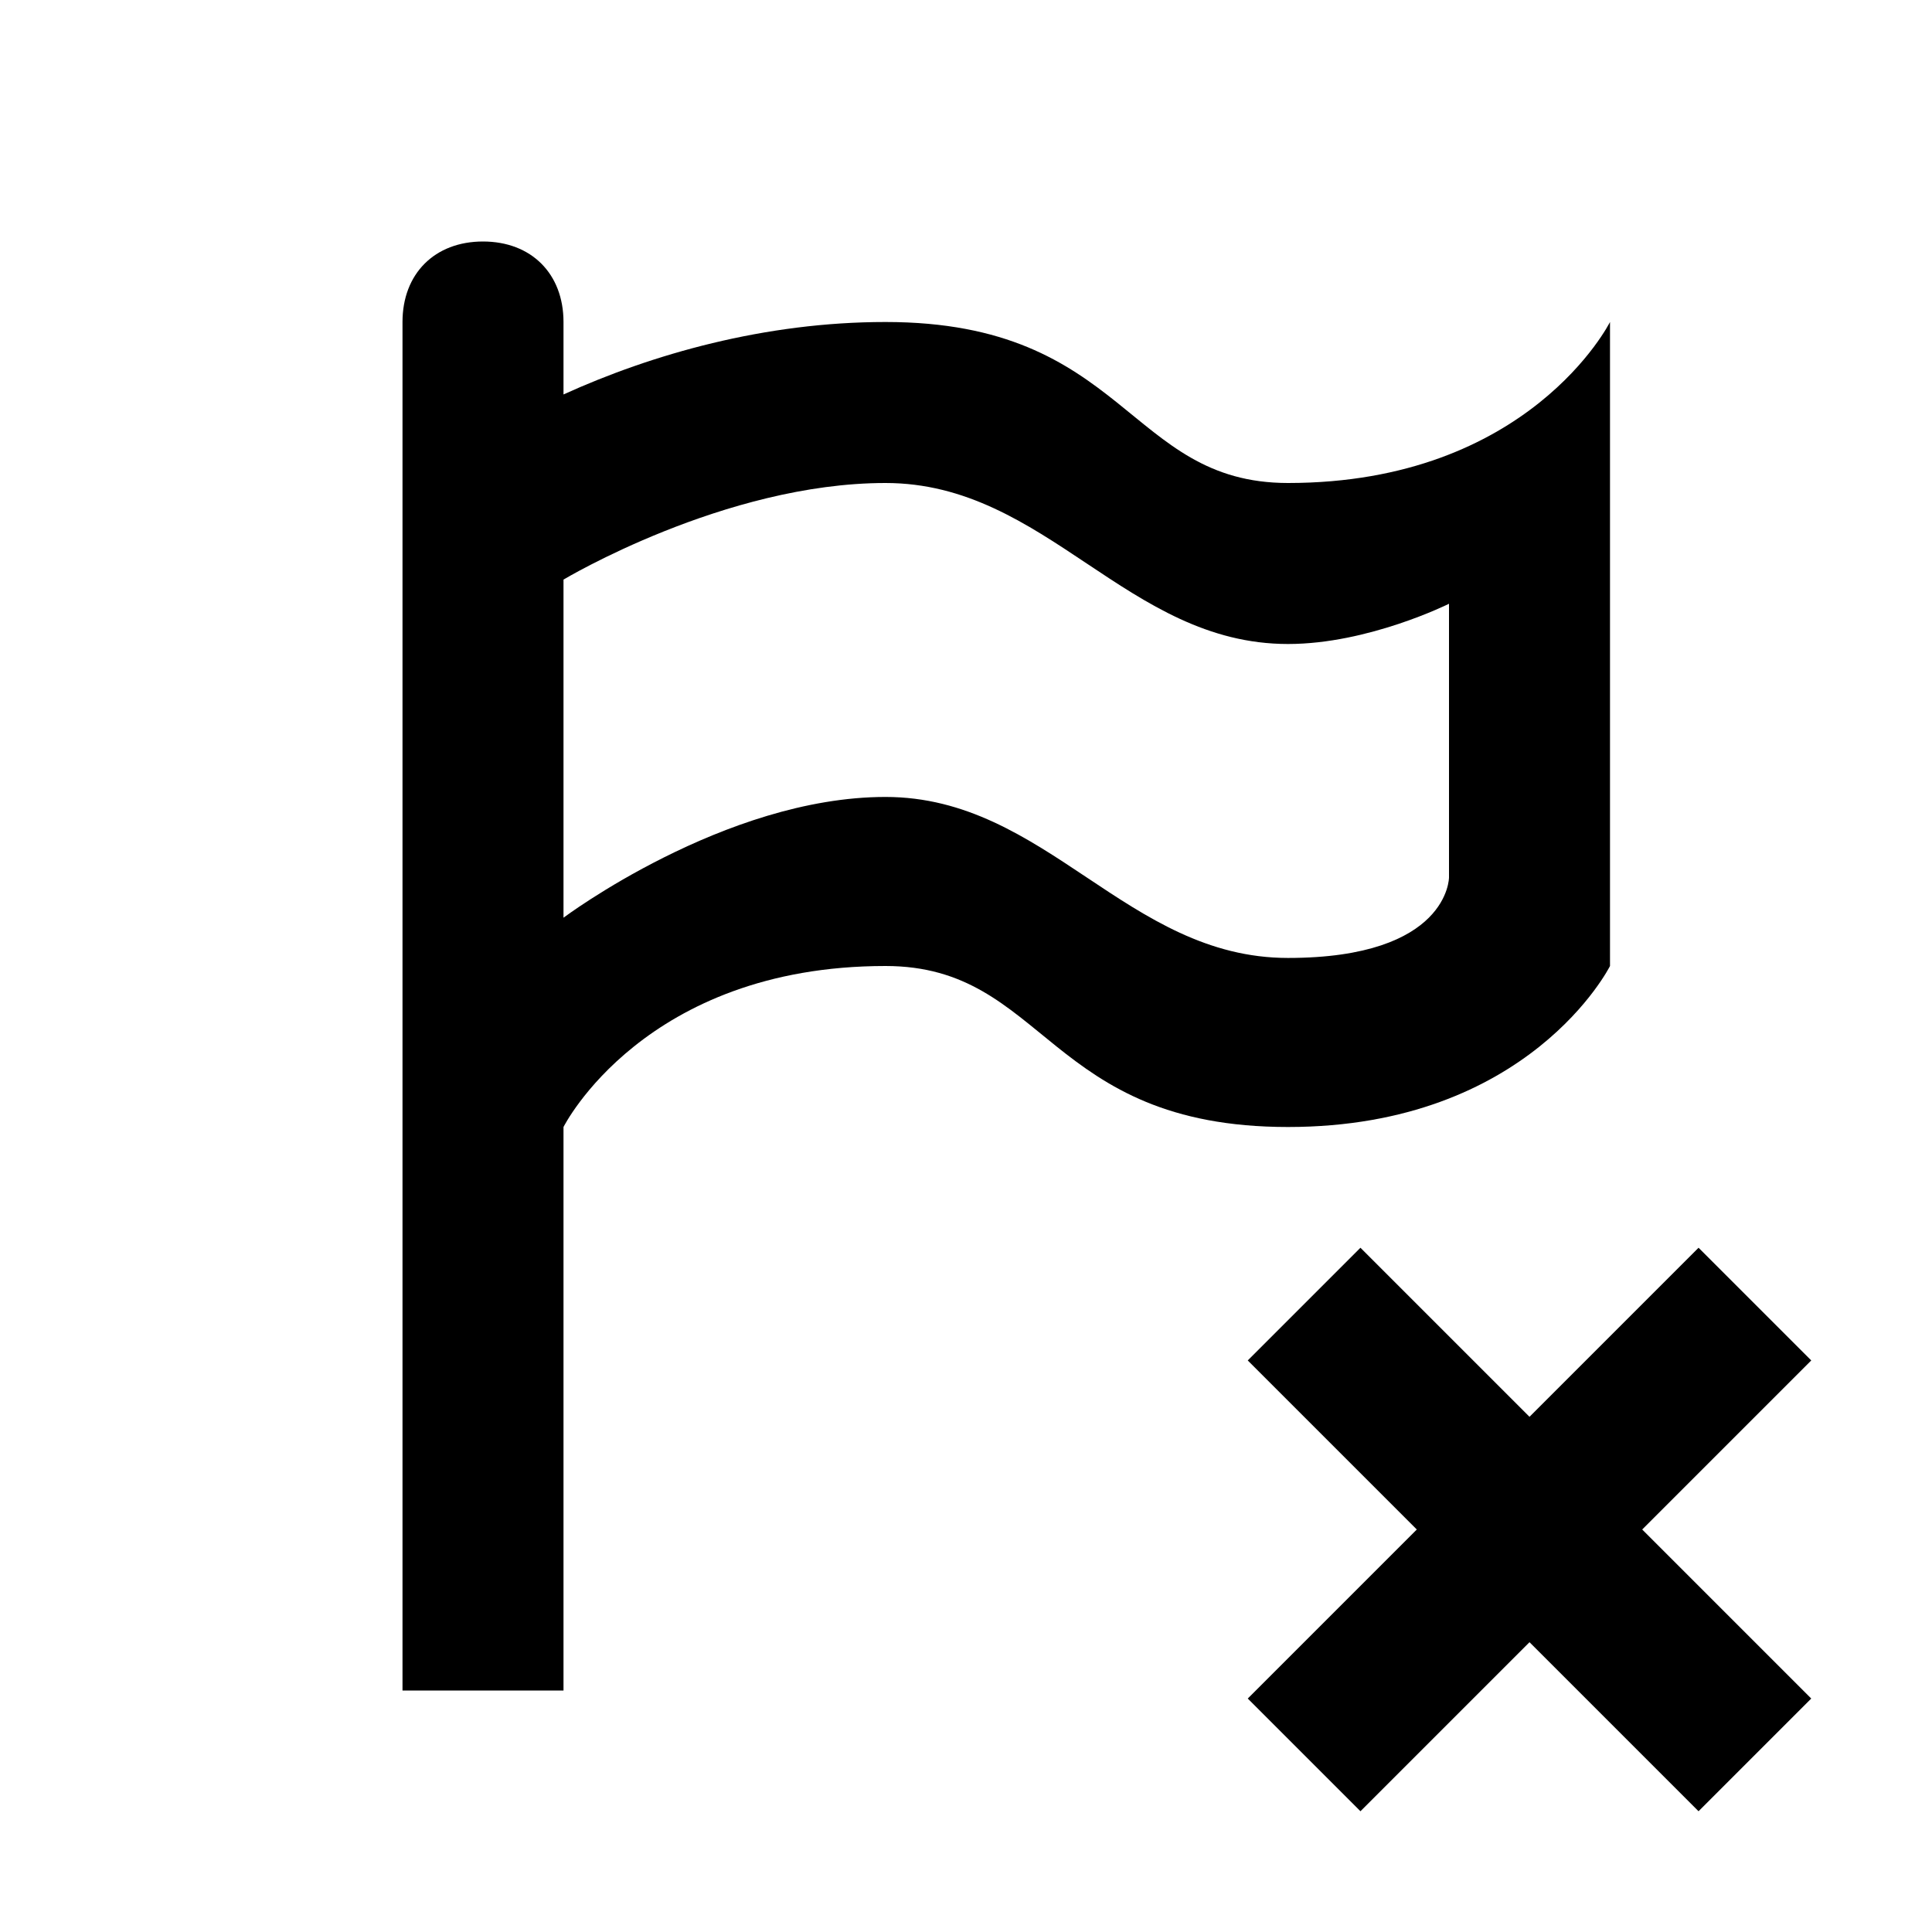
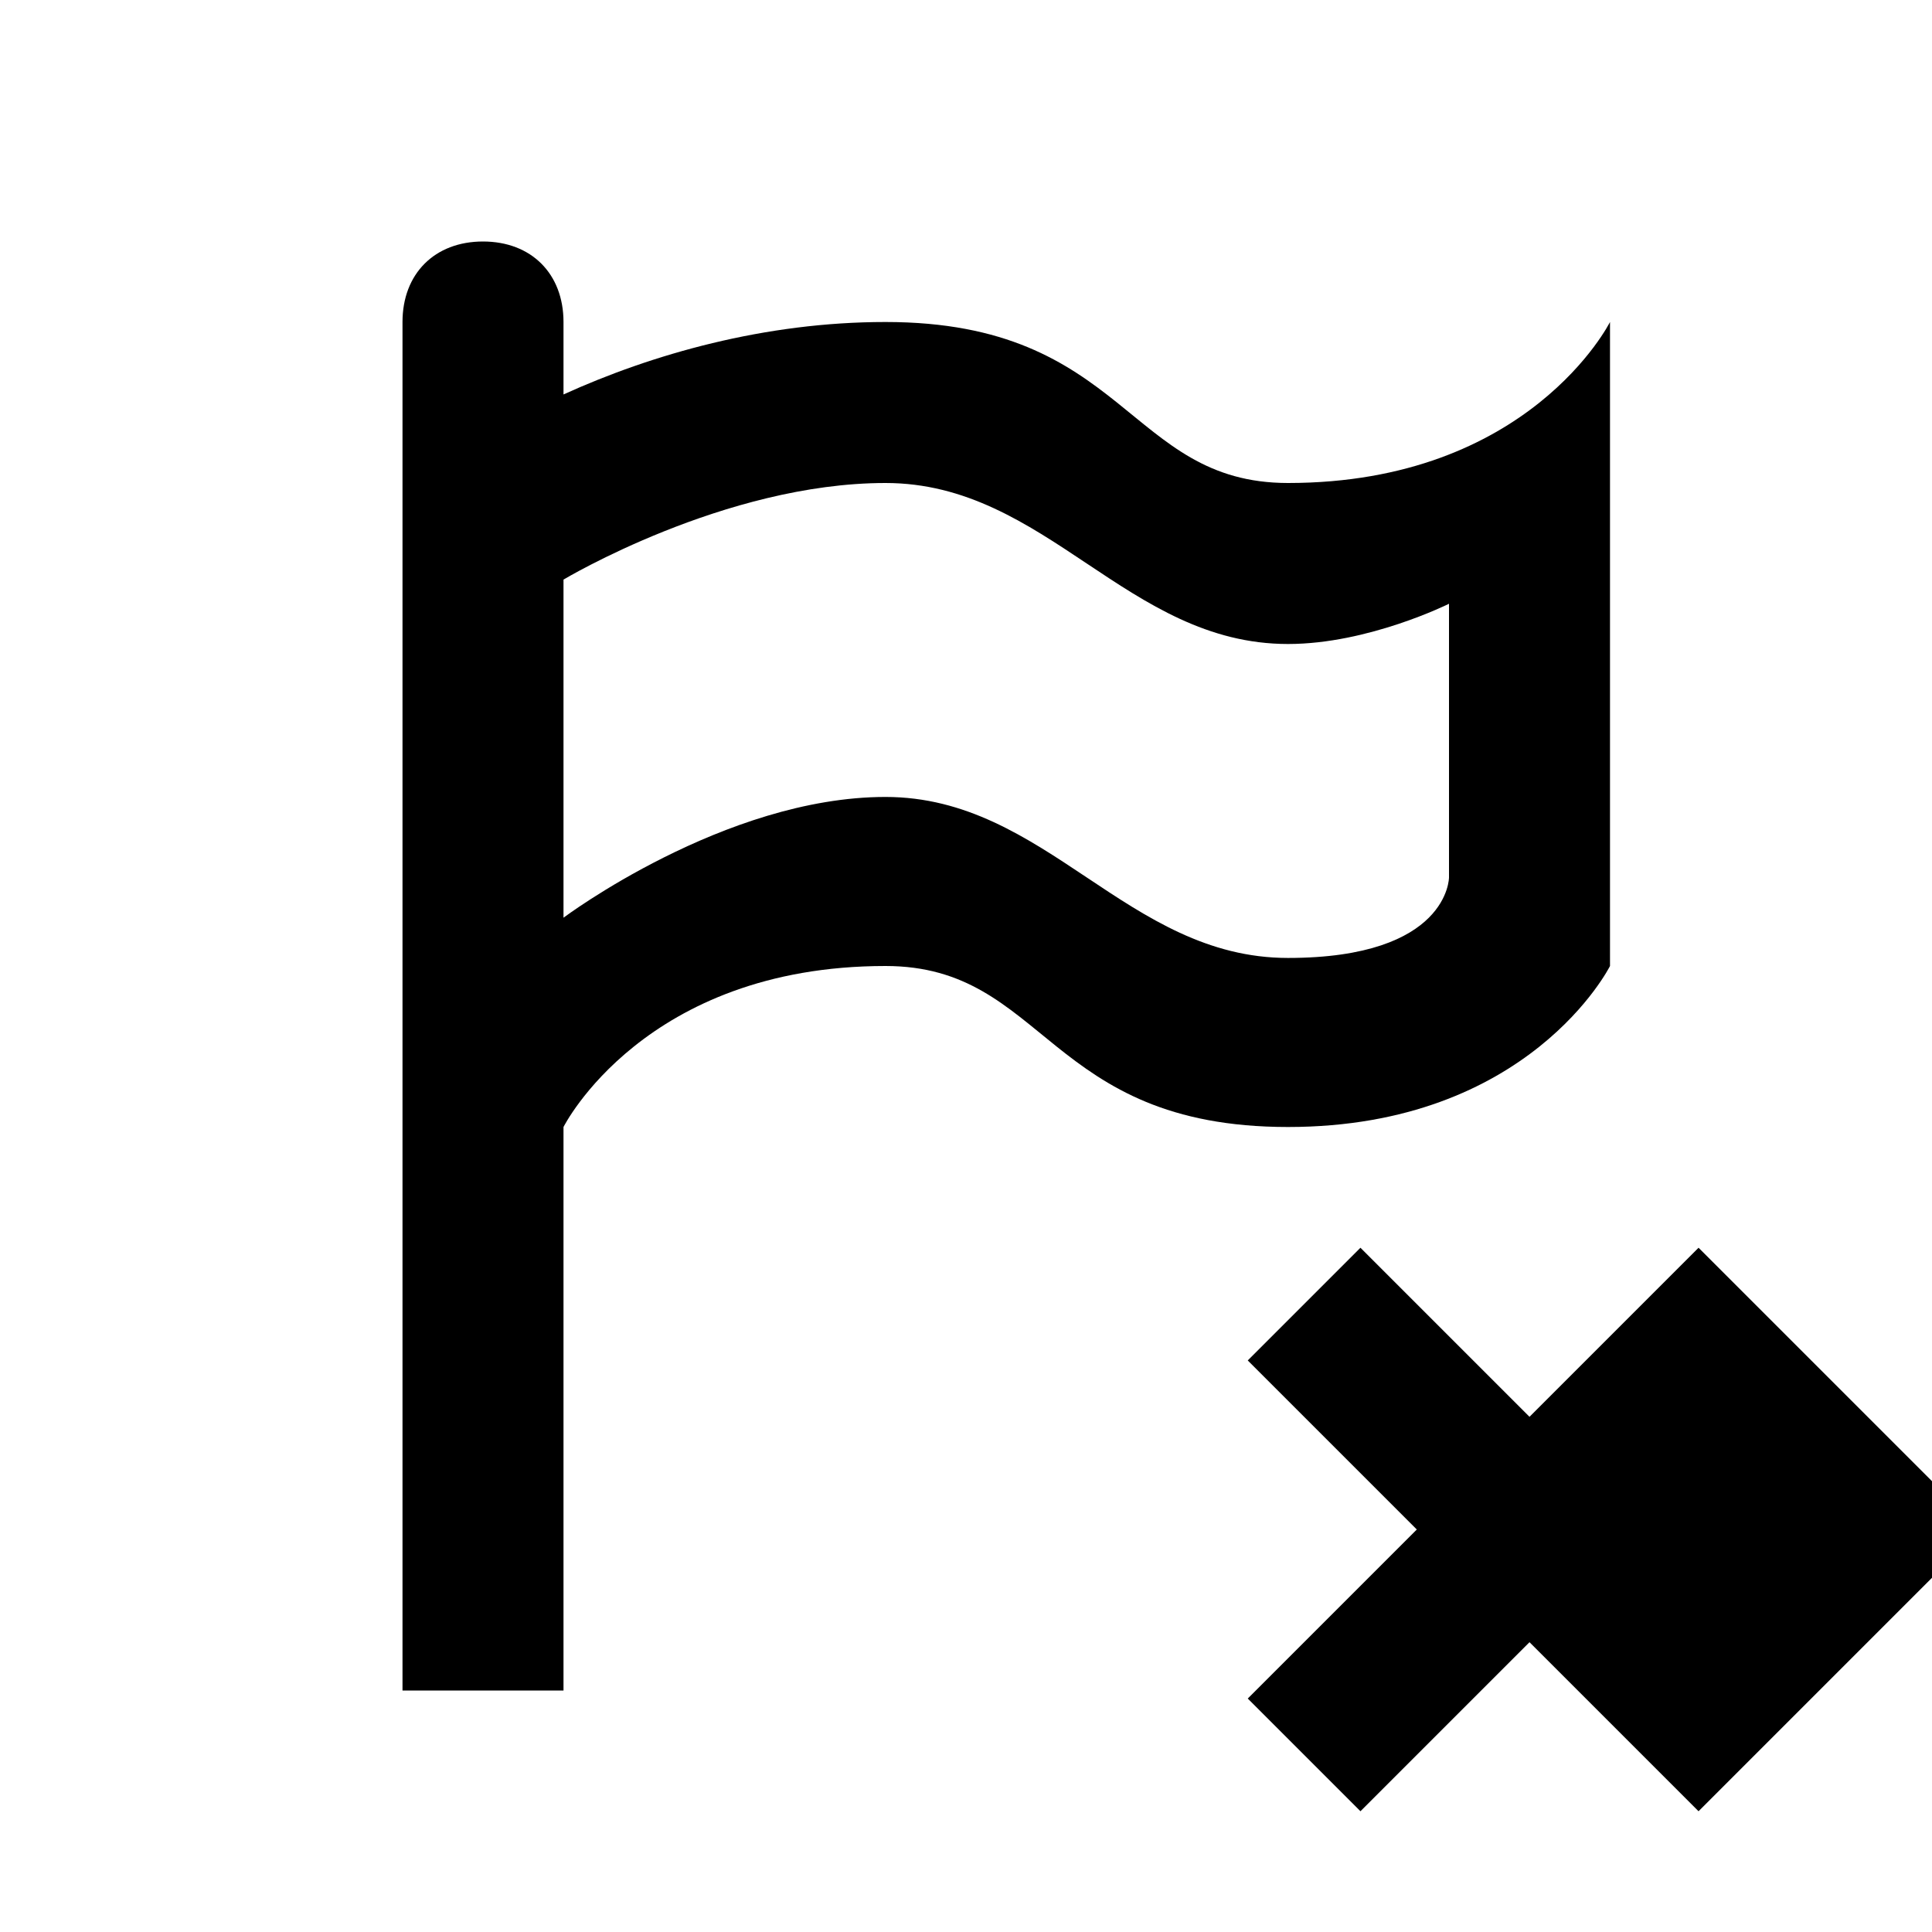
<svg xmlns="http://www.w3.org/2000/svg" width="800" height="800" viewBox="0 0 24 24">
-   <path fill="currentColor" d="M6 3c.6 0 1 .4 1 1v.9c1.1-.5 2.5-.9 4-.9c3 0 3 2 5 2c3 0 4-2 4-2v8s-1 2-4 2s-3-2-5-2c-3 0-4 2-4 2v7H5V4c0-.6.4-1 1-1m1 4.2v4.2s2-1.5 4-1.5s3 2 5 2s2-1 2-1V7.5S17 8 16 8c-2 0-3-2-5-2S7 7.2 7 7.2m14.1 8.3L19 17.6l-2.1-2.1l-1.4 1.4l2.1 2.1l-2.1 2.1l1.4 1.4l2.1-2.1l2.1 2.1l1.4-1.4l-2.1-2.1l2.1-2.1z" />
+   <path fill="currentColor" d="M6 3c.6 0 1 .4 1 1v.9c1.1-.5 2.5-.9 4-.9c3 0 3 2 5 2c3 0 4-2 4-2v8s-1 2-4 2s-3-2-5-2c-3 0-4 2-4 2v7H5V4c0-.6.4-1 1-1m1 4.2v4.2s2-1.5 4-1.5s3 2 5 2s2-1 2-1V7.5S17 8 16 8c-2 0-3-2-5-2S7 7.2 7 7.2m14.1 8.3L19 17.6l-2.1-2.1l-1.4 1.4l2.1 2.1l-2.1 2.1l1.4 1.4l2.1-2.1l2.1 2.1l1.4-1.4l2.1-2.1z" />
</svg>